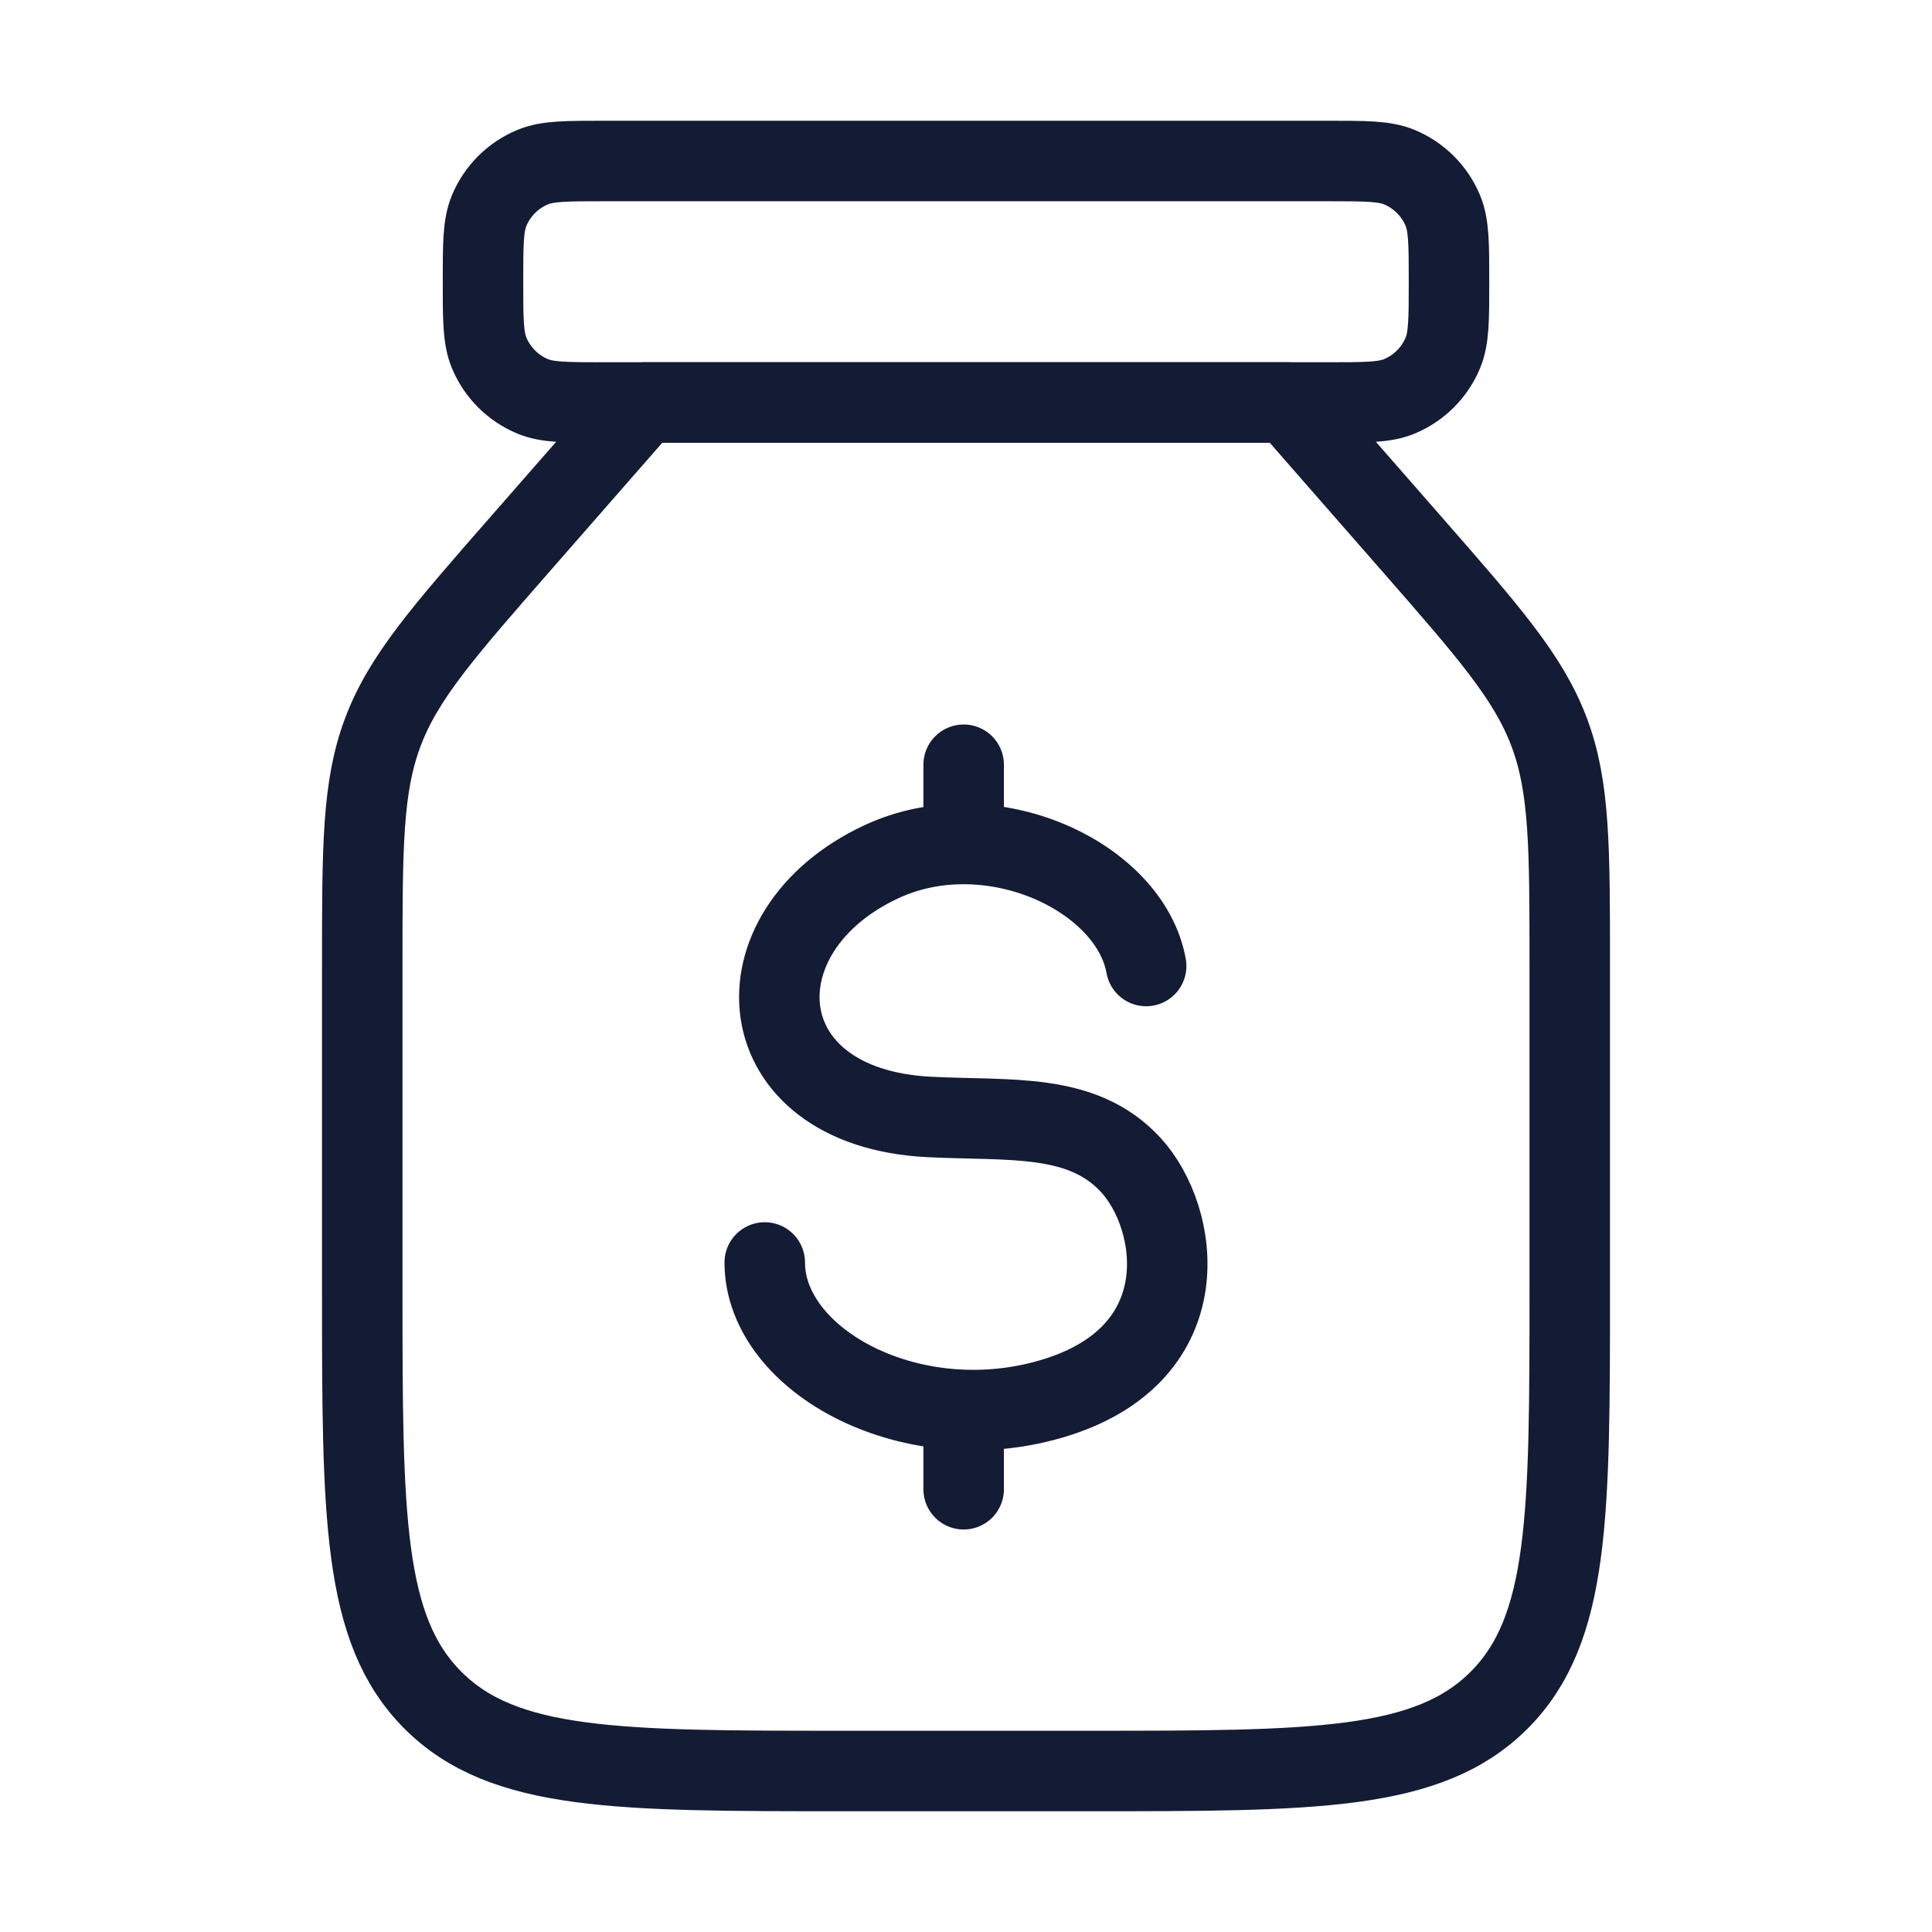
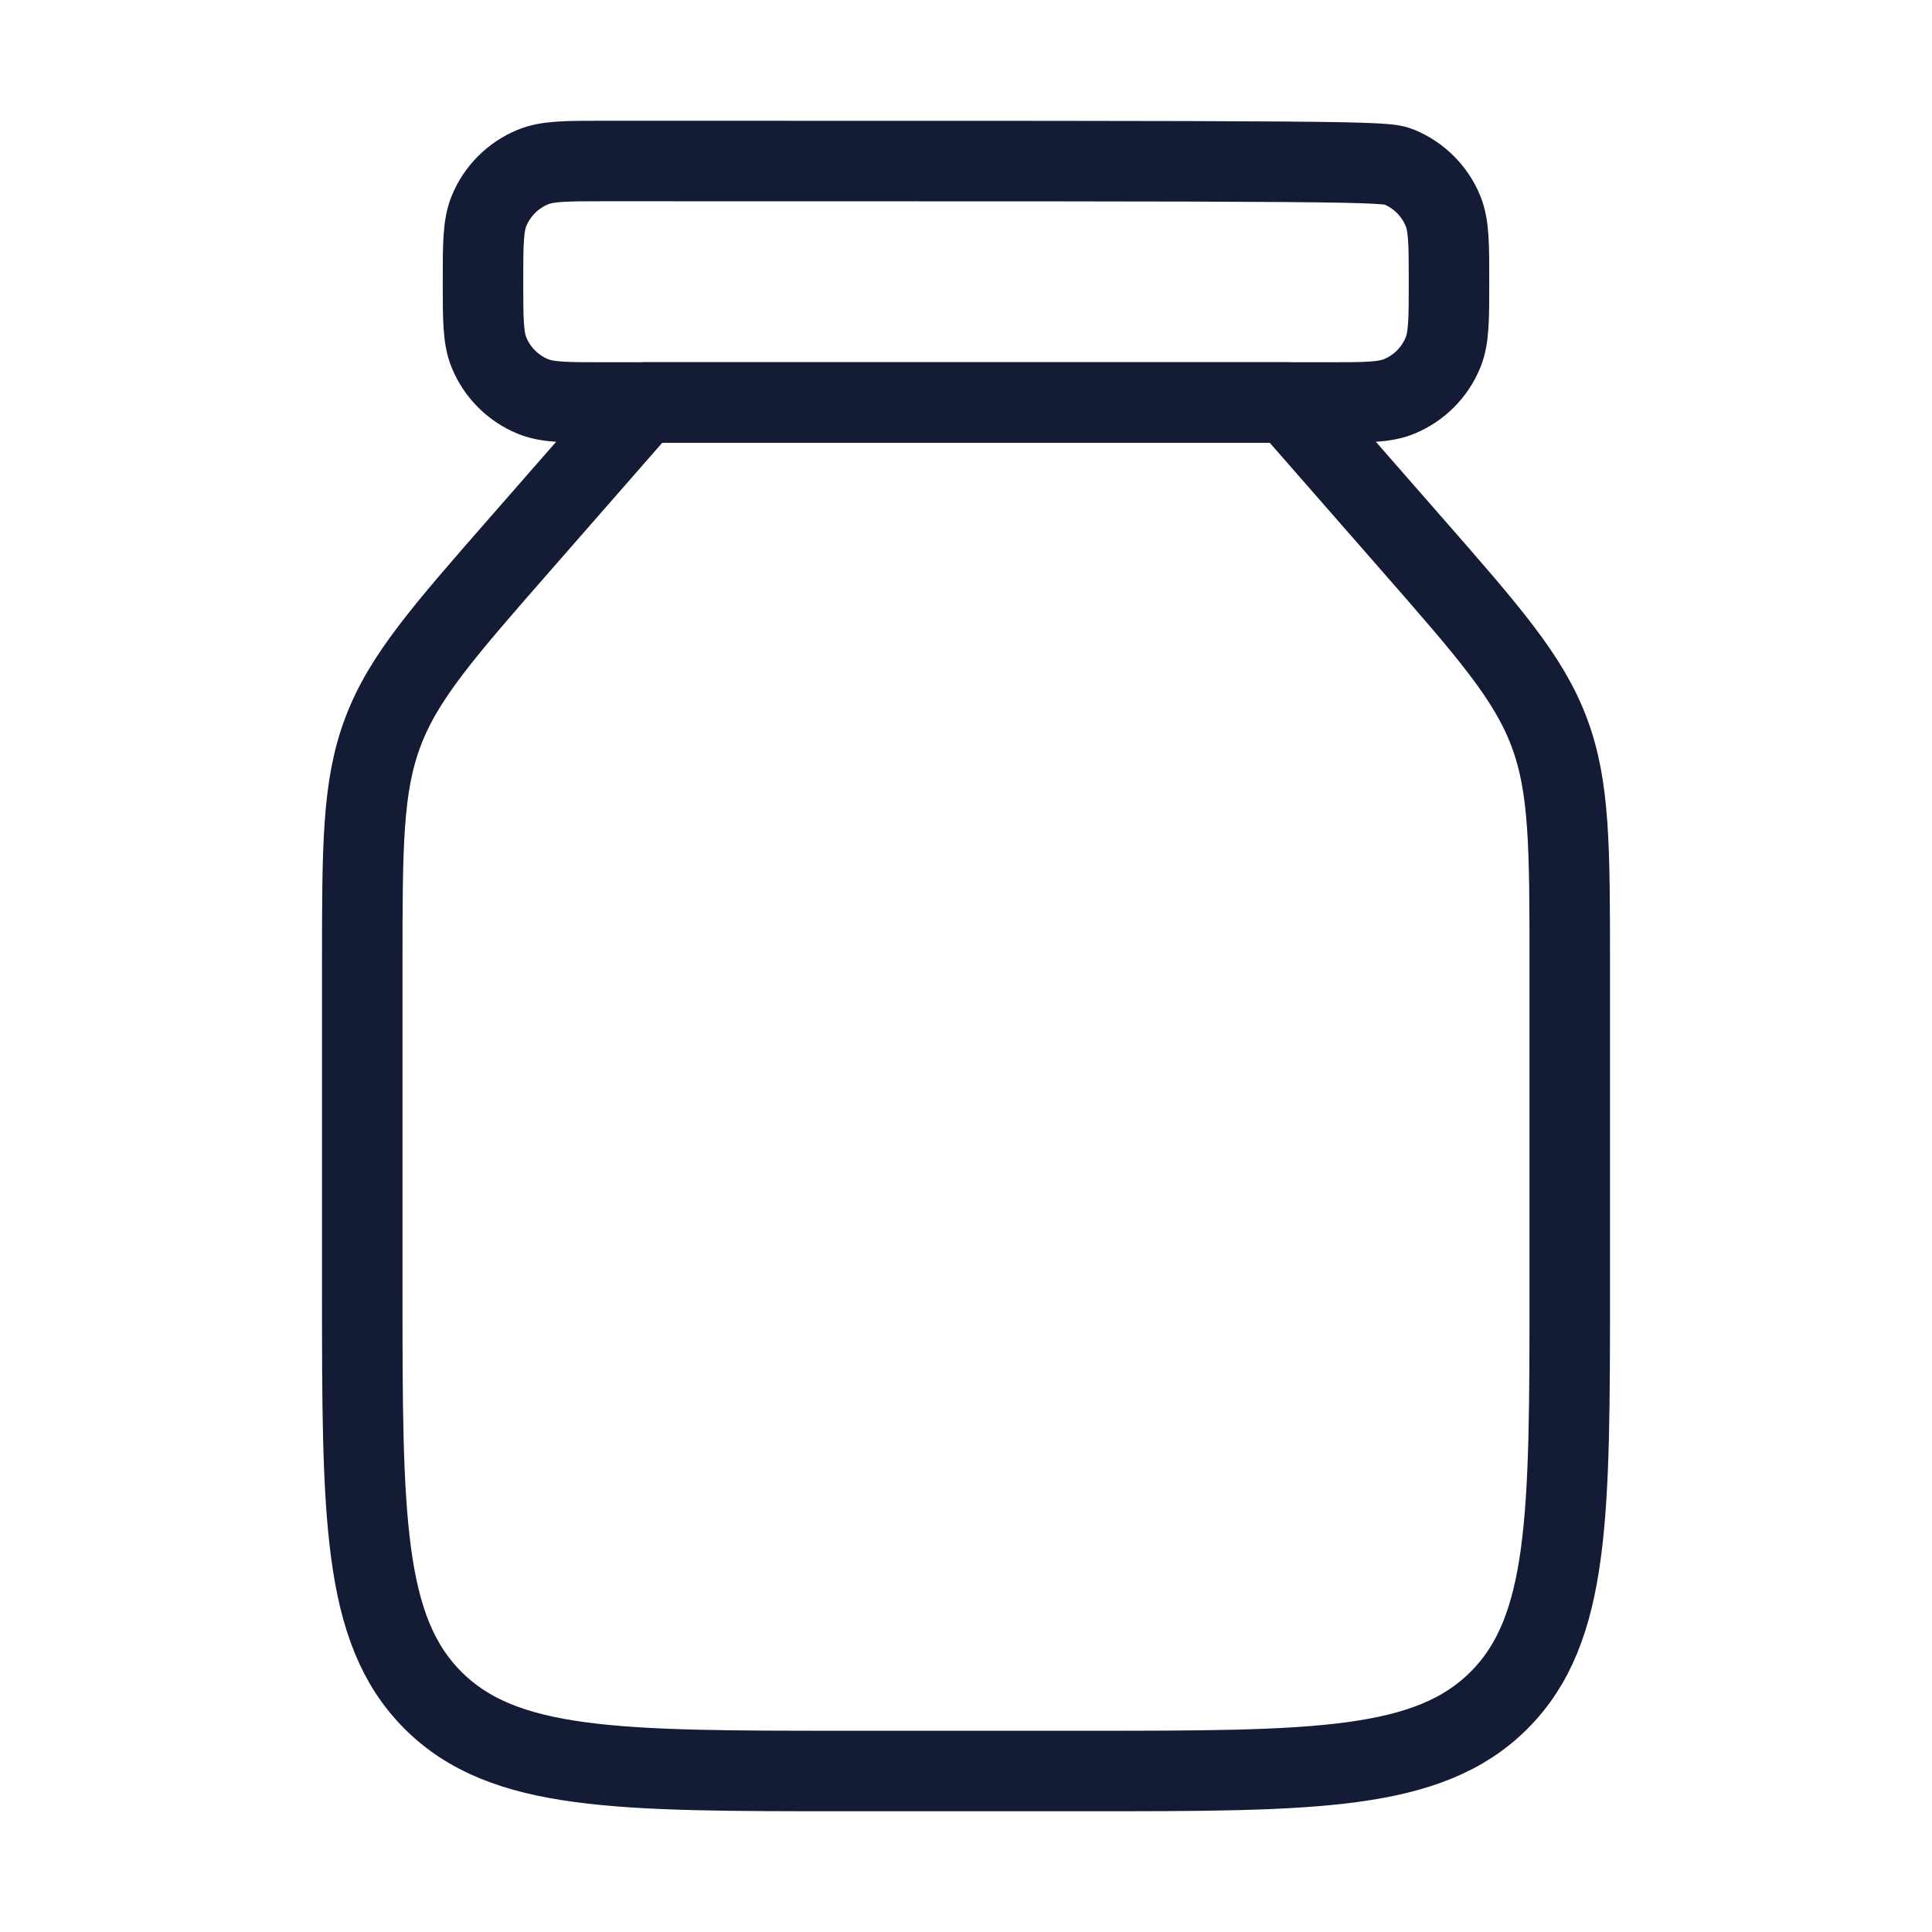
<svg xmlns="http://www.w3.org/2000/svg" width="48" height="48" viewBox="0 0 48 48" fill="none">
  <path d="M39 32V24.012C39 21.039 39 19.552 38.489 18.192C37.978 16.832 36.999 15.713 35.041 13.476L32 10H16L12.959 13.476C11.001 15.713 10.022 16.832 9.511 18.192C9 19.552 9 21.039 9 24.012V32C9 37.657 9 40.485 10.757 42.243C12.515 44 15.343 44 21 44H27C32.657 44 35.485 44 37.243 42.243C39 40.485 39 37.657 39 32Z" stroke="#141B34" stroke-width="2" stroke-linecap="round" stroke-linejoin="round" />
-   <path d="M19 31.366C19 33.825 22.708 35.841 26.265 34.711C29.822 33.58 29.299 30.25 28.093 28.942C26.886 27.634 25.11 27.853 23.08 27.75C18.517 27.519 18.195 23.144 21.889 21.414C24.599 20.144 28.076 21.772 28.476 24M23.942 19V20.955M23.942 35.441V37" stroke="#141B34" stroke-width="2" stroke-linecap="round" stroke-linejoin="round" />
-   <path d="M15 4H33C33.932 4 34.398 4 34.765 4.152C35.255 4.355 35.645 4.745 35.848 5.235C36 5.602 36 6.068 36 7C36 7.932 36 8.398 35.848 8.765C35.645 9.255 35.255 9.645 34.765 9.848C34.398 10 33.932 10 33 10H15C14.068 10 13.602 10 13.235 9.848C12.745 9.645 12.355 9.255 12.152 8.765C12 8.398 12 7.932 12 7C12 6.068 12 5.602 12.152 5.235C12.355 4.745 12.745 4.355 13.235 4.152C13.602 4 14.068 4 15 4Z" stroke="#141B34" stroke-width="2" stroke-linecap="round" stroke-linejoin="round" />
+   <path d="M15 4C33.932 4 34.398 4 34.765 4.152C35.255 4.355 35.645 4.745 35.848 5.235C36 5.602 36 6.068 36 7C36 7.932 36 8.398 35.848 8.765C35.645 9.255 35.255 9.645 34.765 9.848C34.398 10 33.932 10 33 10H15C14.068 10 13.602 10 13.235 9.848C12.745 9.645 12.355 9.255 12.152 8.765C12 8.398 12 7.932 12 7C12 6.068 12 5.602 12.152 5.235C12.355 4.745 12.745 4.355 13.235 4.152C13.602 4 14.068 4 15 4Z" stroke="#141B34" stroke-width="2" stroke-linecap="round" stroke-linejoin="round" />
</svg>